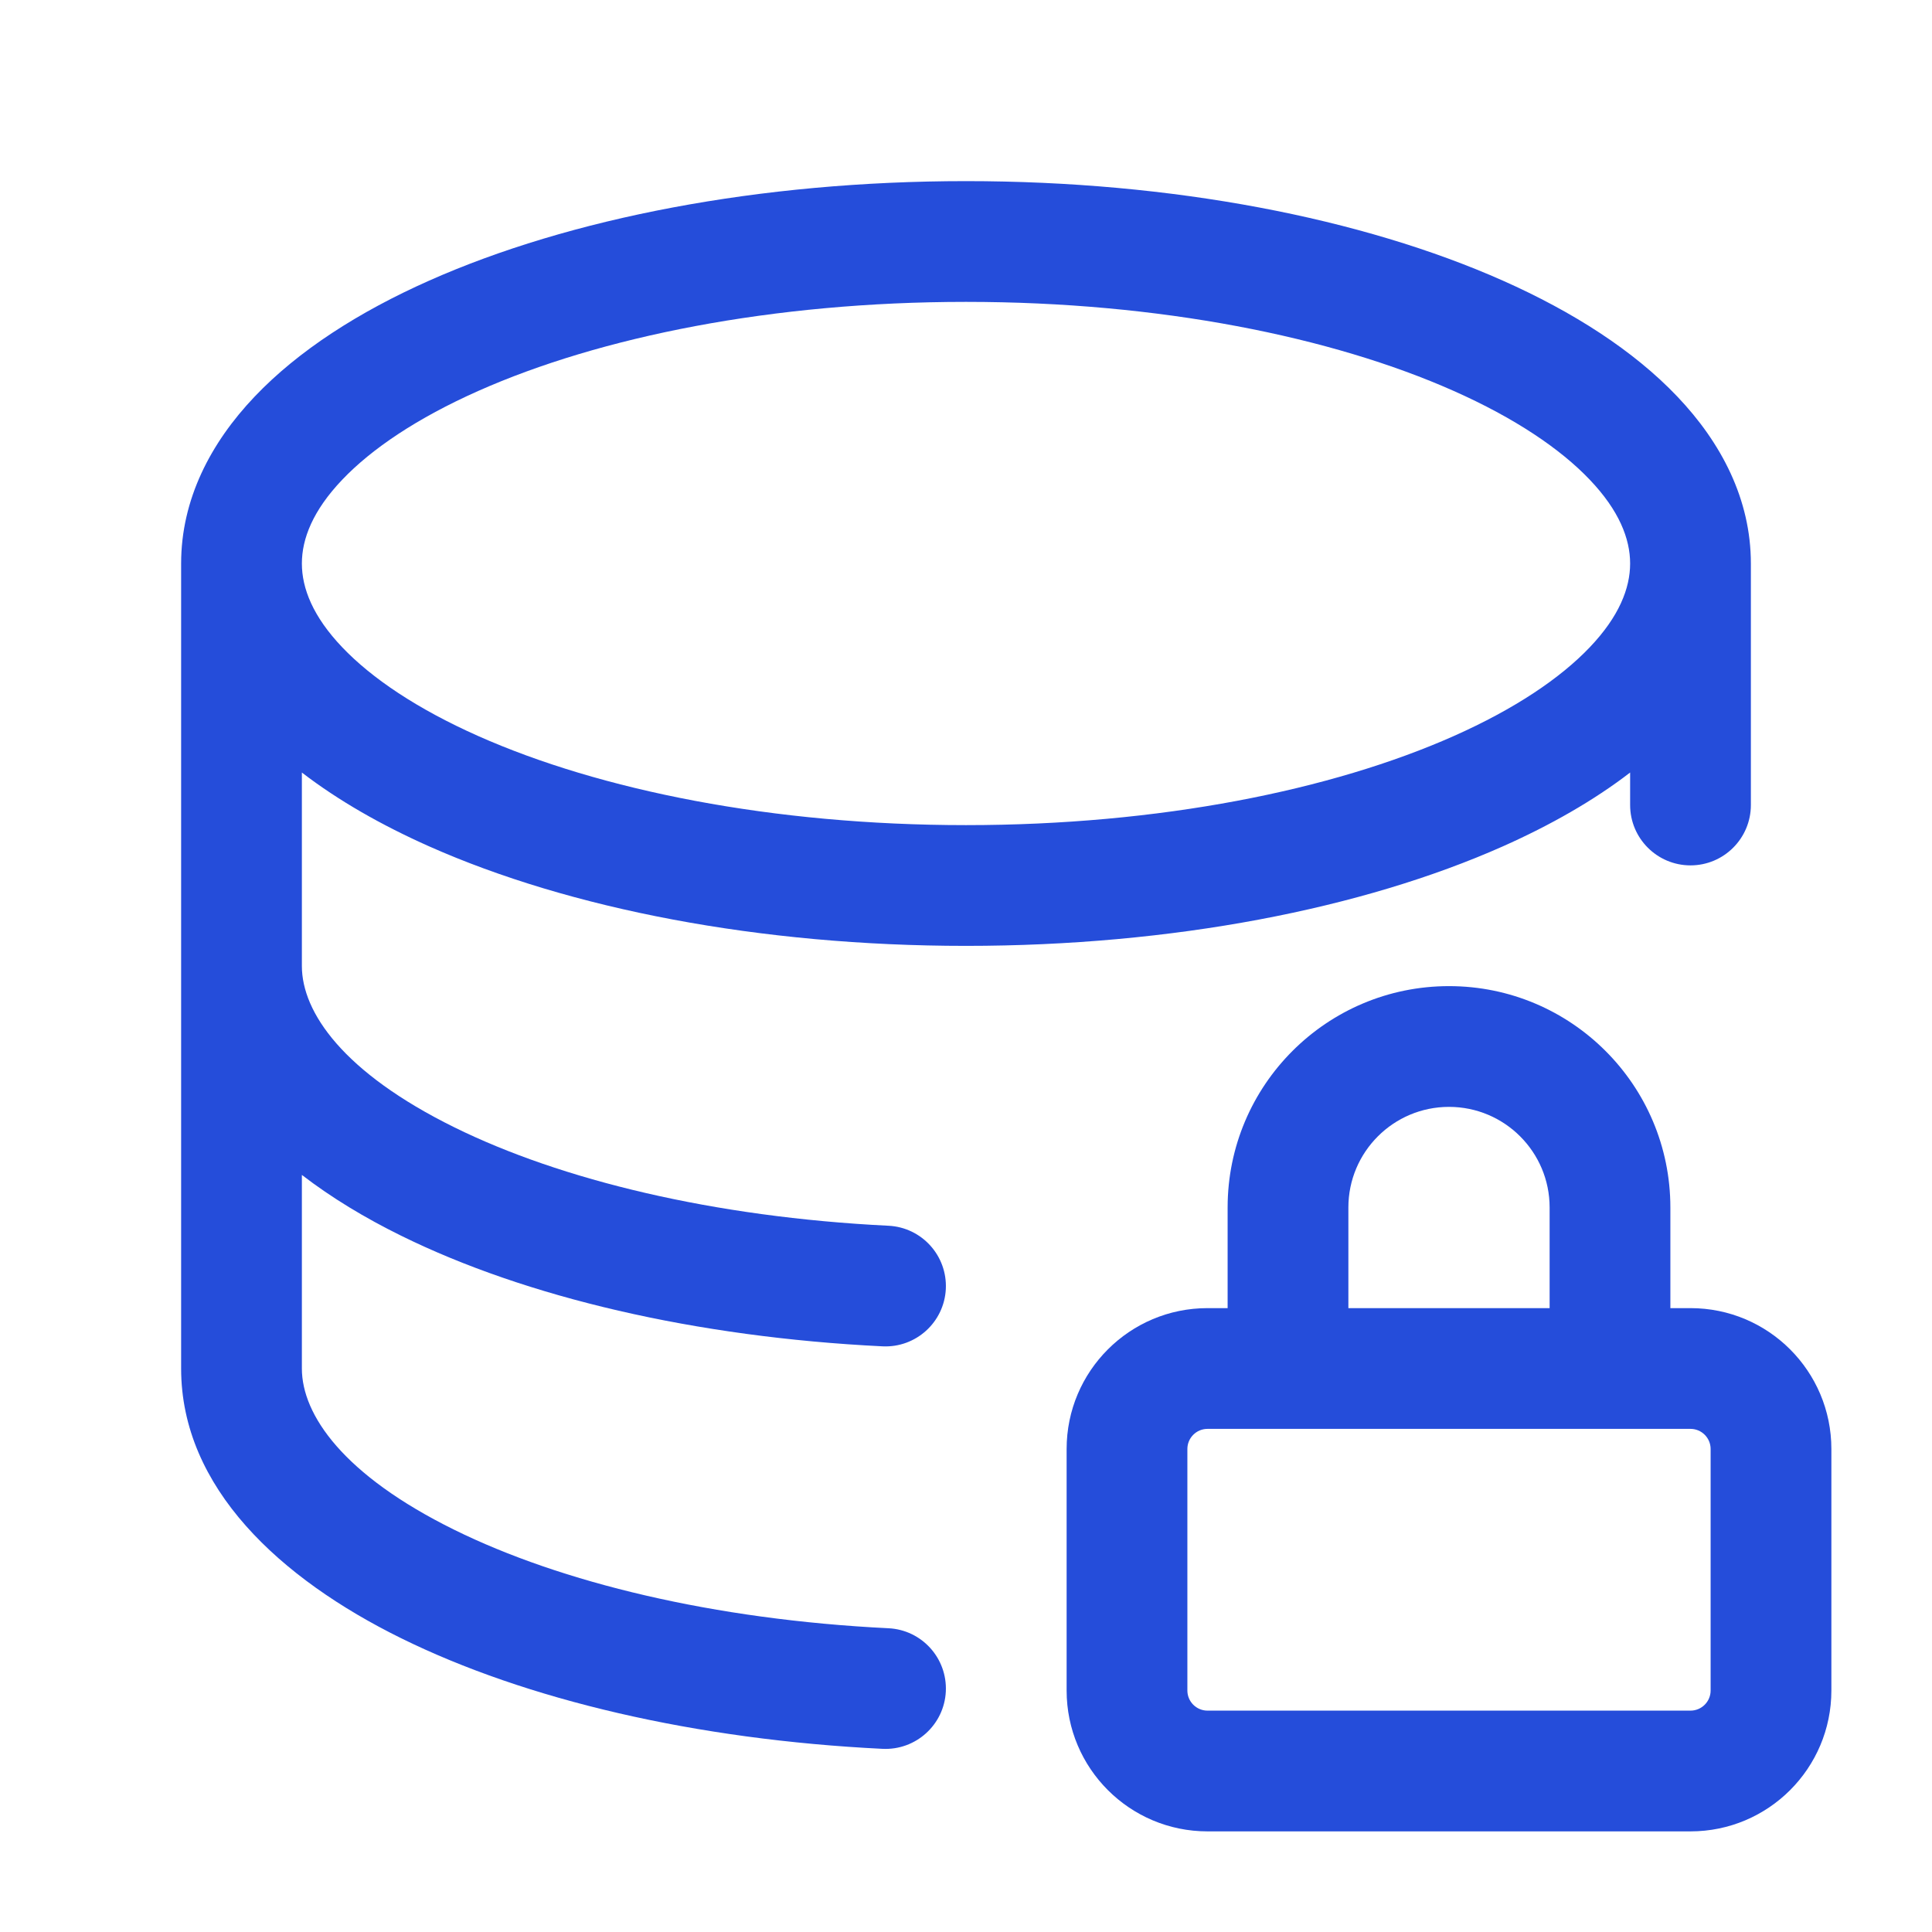
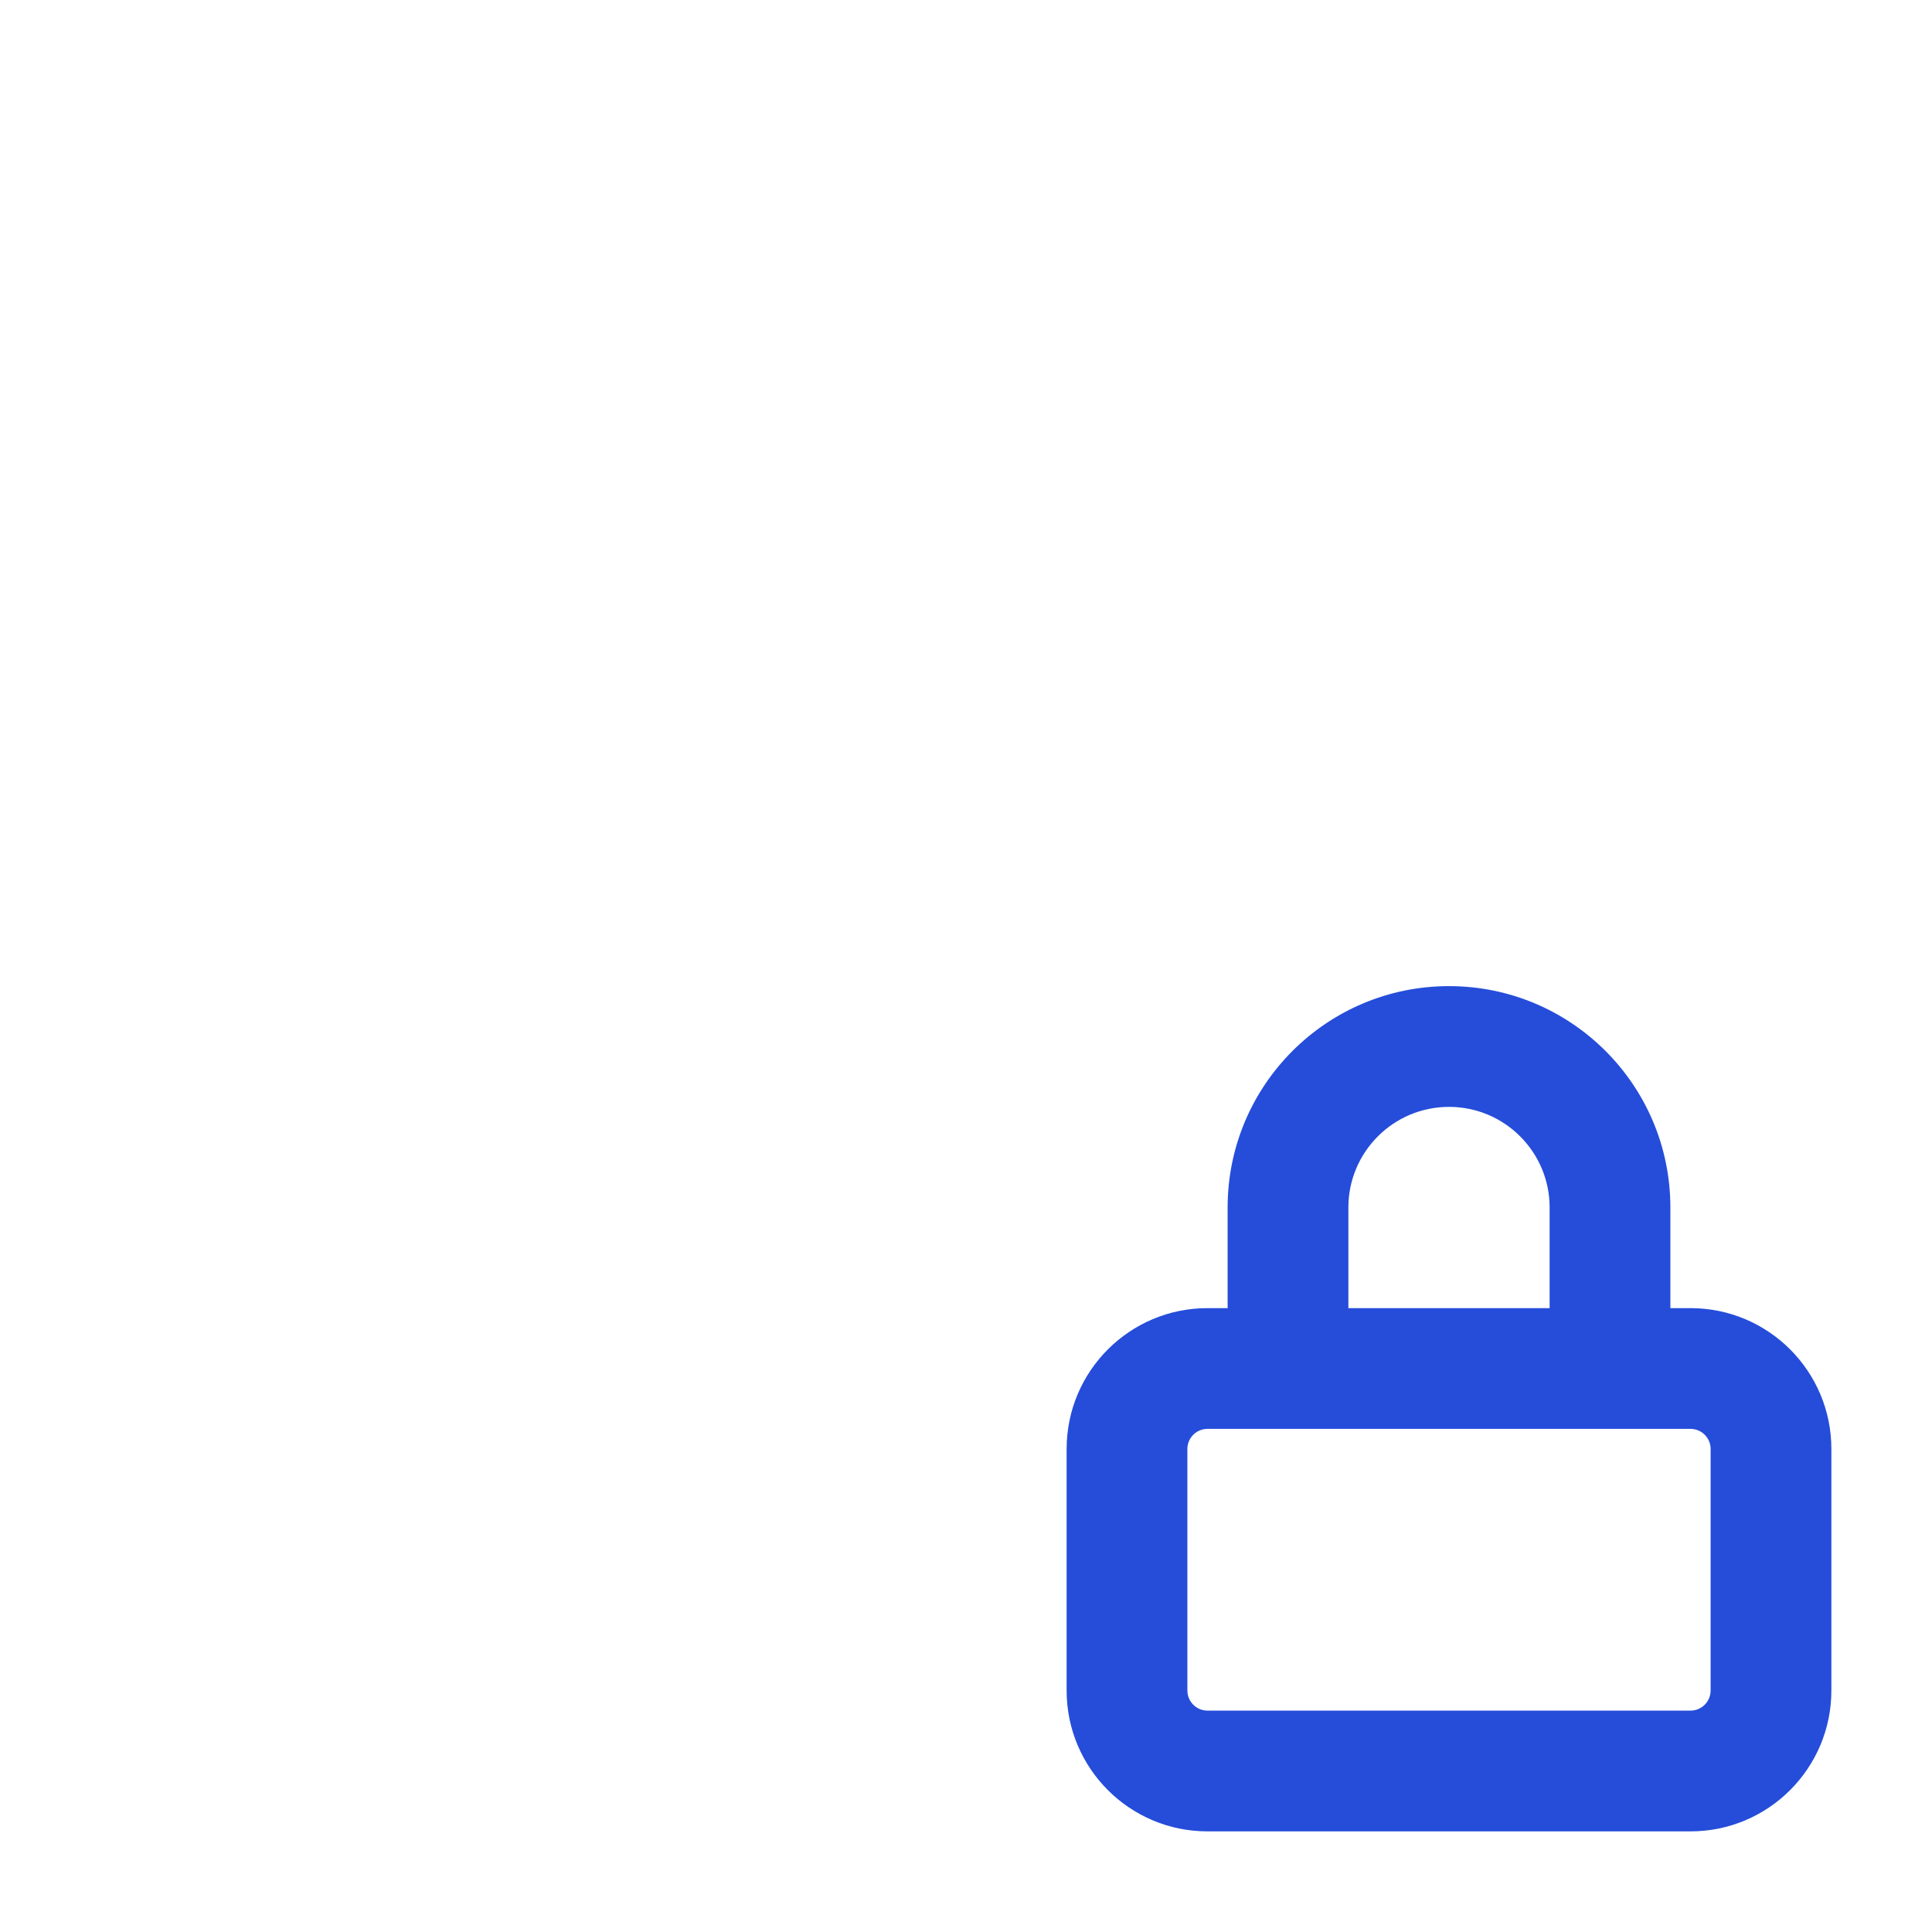
<svg xmlns="http://www.w3.org/2000/svg" width="36" height="36" viewBox="0 0 36 36" fill="none">
-   <path fill-rule="evenodd" clip-rule="evenodd" d="M6.376 8.94C5.831 9.512 5.625 10.038 5.625 10.5C5.625 10.962 5.831 11.488 6.376 12.06C6.926 12.638 7.775 13.21 8.911 13.715C11.179 14.723 14.392 15.375 18 15.375C21.608 15.375 24.821 14.723 27.089 13.715C28.225 13.21 29.074 12.638 29.624 12.06C30.169 11.488 30.375 10.962 30.375 10.5C30.375 10.038 30.169 9.512 29.624 8.94C29.074 8.362 28.225 7.79 27.089 7.285C24.821 6.277 21.608 5.625 18 5.625C14.392 5.625 11.179 6.277 8.911 7.285C7.775 7.79 6.926 8.362 6.376 8.94ZM30.375 14.395V15C30.375 15.621 30.879 16.125 31.5 16.125C32.121 16.125 32.625 15.621 32.625 15V10.5C32.625 9.306 32.076 8.252 31.254 7.389C30.438 6.531 29.31 5.81 28.003 5.229C25.385 4.066 21.848 3.375 18 3.375C14.152 3.375 10.615 4.066 7.997 5.229C6.69 5.81 5.562 6.531 4.746 7.389C3.924 8.252 3.375 9.306 3.375 10.5V25.5C3.375 27.726 5.228 29.418 7.471 30.524C9.799 31.673 12.959 32.416 16.445 32.587C17.065 32.617 17.593 32.139 17.624 31.519C17.654 30.898 17.176 30.37 16.555 30.34C13.291 30.179 10.451 29.485 8.466 28.506C6.397 27.486 5.625 26.363 5.625 25.5V21.893C6.181 22.321 6.809 22.698 7.471 23.024C9.799 24.173 12.959 24.916 16.445 25.087C17.065 25.117 17.593 24.639 17.624 24.019C17.654 23.398 17.176 22.87 16.555 22.84C13.291 22.679 10.451 21.985 8.466 21.006C6.397 19.986 5.625 18.863 5.625 18V14.395C6.305 14.918 7.11 15.376 7.997 15.771C10.615 16.934 14.152 17.625 18 17.625C21.848 17.625 25.385 16.934 28.003 15.771C28.89 15.376 29.695 14.918 30.375 14.395Z" fill="#254DDA" />
  <path fill-rule="evenodd" clip-rule="evenodd" d="M27 20.625C25.965 20.625 25.125 21.465 25.125 22.5V24.375H28.875V22.5C28.875 21.465 28.035 20.625 27 20.625ZM27 18.375C29.278 18.375 31.125 20.222 31.125 22.5V24.375H31.5C32.95 24.375 34.125 25.55 34.125 27V31.5C34.125 32.95 32.95 34.125 31.5 34.125H22.5C21.05 34.125 19.875 32.95 19.875 31.5V27C19.875 25.55 21.05 24.375 22.5 24.375H22.875V22.5C22.875 20.222 24.722 18.375 27 18.375ZM22.5 26.625C22.293 26.625 22.125 26.793 22.125 27V31.5C22.125 31.707 22.293 31.875 22.5 31.875H31.5C31.707 31.875 31.875 31.707 31.875 31.5V27C31.875 26.793 31.707 26.625 31.5 26.625H22.5Z" fill="#254DDA" />
</svg>